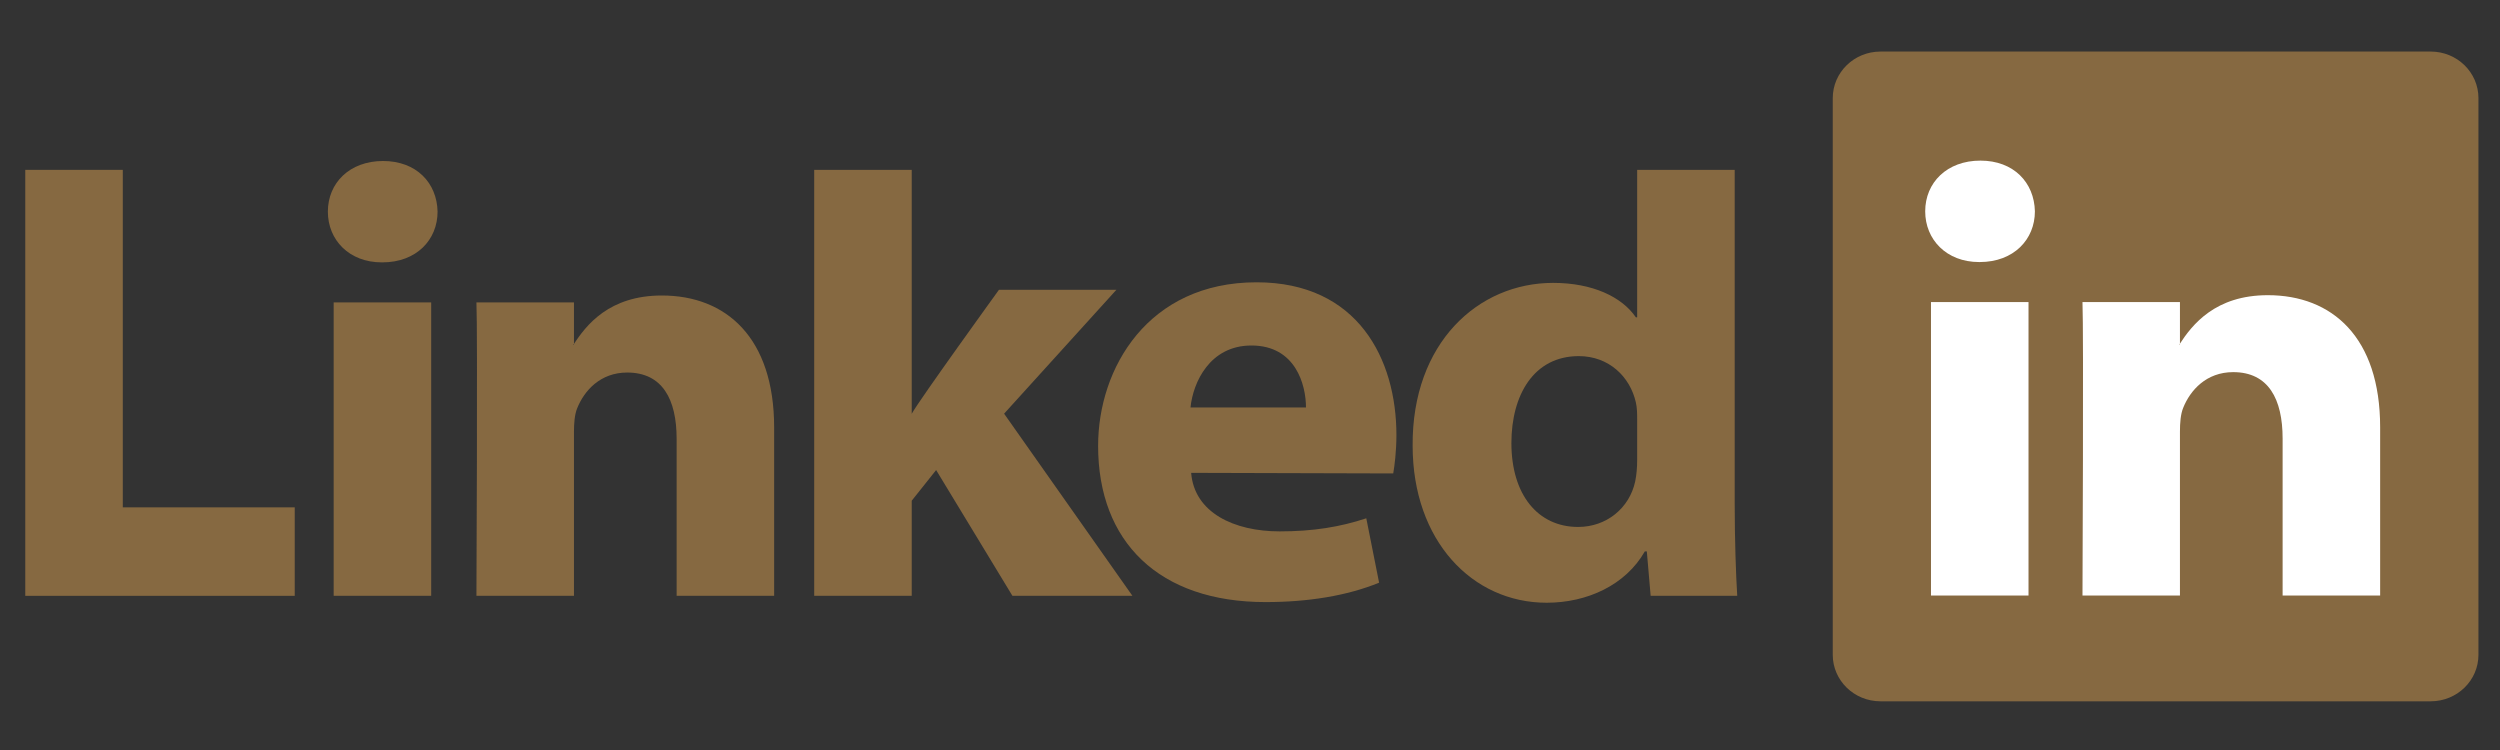
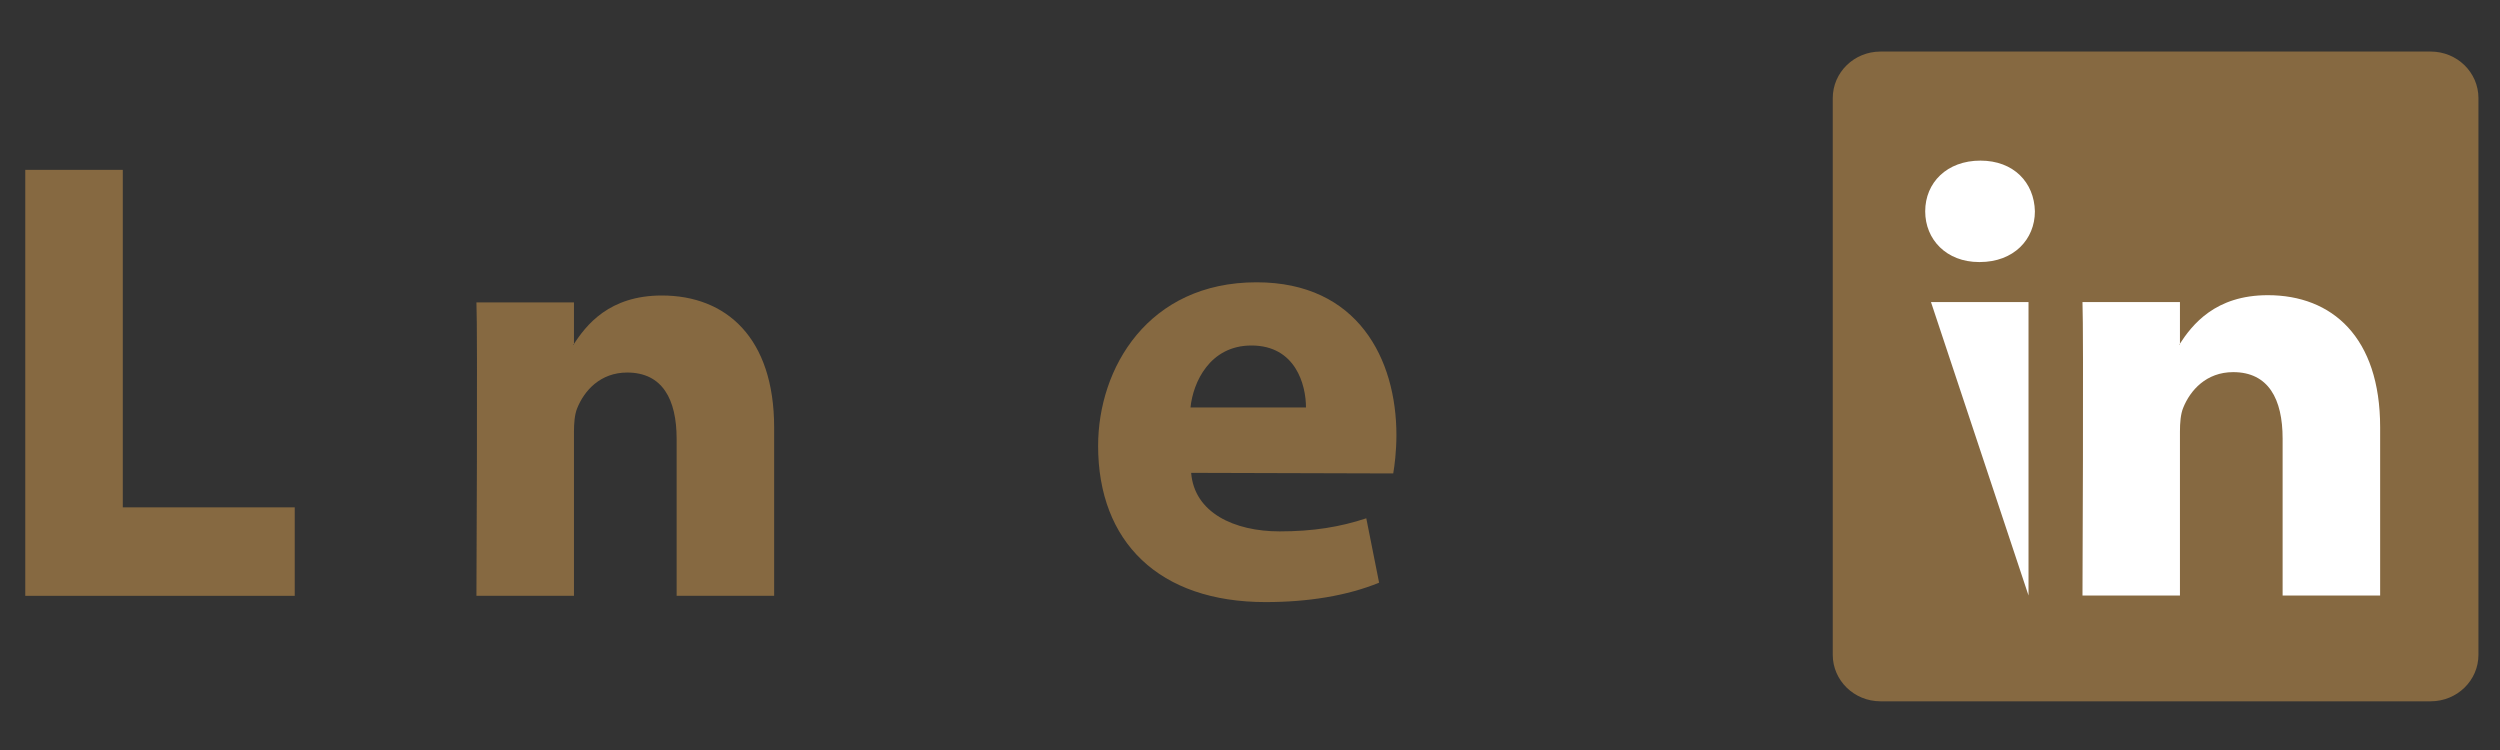
<svg xmlns="http://www.w3.org/2000/svg" width="200" zoomAndPan="magnify" viewBox="0 0 150 45" height="60" preserveAspectRatio="xMidYMid meet" version="1.0">
  <rect x="0" y="0" width="150" height="45" fill="#333333" stroke="none" />
  <defs>
    <clipPath id="55f001761f">
      <path d="M 109 3 L 149 3 L 149 42.684 L 109 42.684 Z M 109 3 " clip-rule="nonzero" />
    </clipPath>
  </defs>
  <g clip-path="url(#55f001761f)">
    <path fill="#866941" d="M 109.965 5.887 C 109.965 4.344 111.246 3.094 112.828 3.094 L 145.844 3.094 C 147.426 3.094 148.707 4.344 148.707 5.887 L 148.707 39.289 C 148.707 40.828 147.426 42.078 145.844 42.078 L 112.828 42.078 C 111.246 42.078 109.965 40.828 109.965 39.289 Z M 109.965 5.887 " fill-opacity="1" fill-rule="nonzero" />
  </g>
  <path fill="#866941" d="M 1.516 35.75 L 17.684 35.75 L 17.684 30.441 L 7.367 30.441 L 7.367 10.191 L 1.516 10.191 Z M 1.516 35.75 " fill-opacity="1" fill-rule="evenodd" />
-   <path fill="#866941" d="M 25.871 35.75 L 25.871 18.145 L 20.02 18.145 L 20.02 35.75 Z M 22.945 15.742 C 24.984 15.742 26.254 14.391 26.254 12.699 C 26.219 10.973 24.984 9.66 22.984 9.66 C 20.98 9.66 19.672 10.973 19.672 12.699 C 19.672 14.391 20.941 15.742 22.906 15.742 Z M 22.945 15.742 " fill-opacity="1" fill-rule="evenodd" />
  <path fill="#866941" d="M 28.586 35.75 L 34.438 35.75 L 34.438 25.918 C 34.438 25.395 34.477 24.867 34.633 24.492 C 35.055 23.441 36.016 22.352 37.633 22.352 C 39.75 22.352 40.598 23.965 40.598 26.332 L 40.598 35.75 L 46.449 35.75 L 46.449 25.656 C 46.449 20.25 43.562 17.73 39.711 17.73 C 36.555 17.73 35.168 19.496 34.398 20.699 L 34.438 20.699 L 34.438 18.145 L 28.586 18.145 C 28.664 19.797 28.586 35.75 28.586 35.75 Z M 28.586 35.75 " fill-opacity="1" fill-rule="evenodd" />
-   <path fill="#866941" d="M 54.703 10.191 L 48.852 10.191 L 48.852 35.75 L 54.703 35.75 L 54.703 30.043 L 56.168 28.203 L 60.746 35.75 L 67.945 35.75 L 60.246 24.82 L 66.984 17.387 L 59.938 17.387 C 59.938 17.387 55.129 24.039 54.703 24.828 Z M 54.703 10.191 " fill-opacity="1" fill-rule="evenodd" />
  <path fill="#866941" d="M 83.594 28.406 C 83.672 27.953 83.785 27.086 83.785 26.105 C 83.785 21.555 81.477 16.938 75.395 16.938 C 68.887 16.938 65.887 22.082 65.887 26.75 C 65.887 32.52 69.543 36.125 75.934 36.125 C 78.473 36.125 80.82 35.75 82.746 34.961 L 81.977 31.098 C 80.398 31.621 78.781 31.883 76.781 31.883 C 74.047 31.883 71.66 30.762 71.469 28.371 Z M 71.43 24.449 C 71.582 22.945 72.586 20.73 75.086 20.73 C 77.742 20.73 78.359 23.098 78.359 24.449 Z M 71.43 24.449 " fill-opacity="1" fill-rule="evenodd" />
-   <path fill="#866941" d="M 98.23 10.191 L 98.23 19.039 L 98.152 19.039 C 97.305 17.801 95.535 16.973 93.188 16.973 C 88.684 16.973 84.719 20.578 84.758 26.738 C 84.758 32.445 88.336 36.164 92.801 36.164 C 95.227 36.164 97.535 35.109 98.691 33.082 L 98.809 33.082 L 99.039 35.75 L 104.234 35.75 C 104.156 34.512 104.082 32.371 104.082 30.27 L 104.082 10.191 Z M 98.23 27.602 C 98.23 28.051 98.191 28.504 98.113 28.879 C 97.77 30.492 96.383 31.617 94.688 31.617 C 92.262 31.617 90.684 29.668 90.684 26.586 C 90.684 23.695 92.031 21.367 94.727 21.367 C 96.535 21.367 97.805 22.605 98.152 24.145 C 98.23 24.484 98.23 24.859 98.23 25.199 Z M 98.23 27.602 " fill-opacity="1" fill-rule="evenodd" />
-   <path fill="#ffffff" d="M 121.711 35.73 L 121.711 18.125 L 115.859 18.125 L 115.859 35.73 Z M 118.785 15.723 C 120.824 15.723 122.094 14.367 122.094 12.68 C 122.055 10.953 120.824 9.637 118.824 9.637 C 116.82 9.637 115.512 10.953 115.512 12.68 C 115.512 14.367 116.781 15.723 118.746 15.723 Z M 118.785 15.723 " fill-opacity="1" fill-rule="evenodd" />
+   <path fill="#ffffff" d="M 121.711 35.73 L 121.711 18.125 L 115.859 18.125 Z M 118.785 15.723 C 120.824 15.723 122.094 14.367 122.094 12.68 C 122.055 10.953 120.824 9.637 118.824 9.637 C 116.82 9.637 115.512 10.953 115.512 12.68 C 115.512 14.367 116.781 15.723 118.746 15.723 Z M 118.785 15.723 " fill-opacity="1" fill-rule="evenodd" />
  <path fill="#ffffff" d="M 124.945 35.73 L 130.797 35.73 L 130.797 25.898 C 130.797 25.371 130.836 24.848 130.992 24.469 C 131.414 23.418 132.375 22.328 133.992 22.328 C 136.109 22.328 136.957 23.945 136.957 26.312 L 136.957 35.73 L 142.809 35.73 L 142.809 25.637 C 142.809 20.227 139.922 17.711 136.07 17.711 C 132.914 17.711 131.531 19.477 130.758 20.676 L 130.797 20.676 L 130.797 18.125 L 124.949 18.125 C 125.023 19.777 124.949 35.73 124.949 35.73 Z M 124.945 35.73 " fill-opacity="1" fill-rule="evenodd" />
</svg>